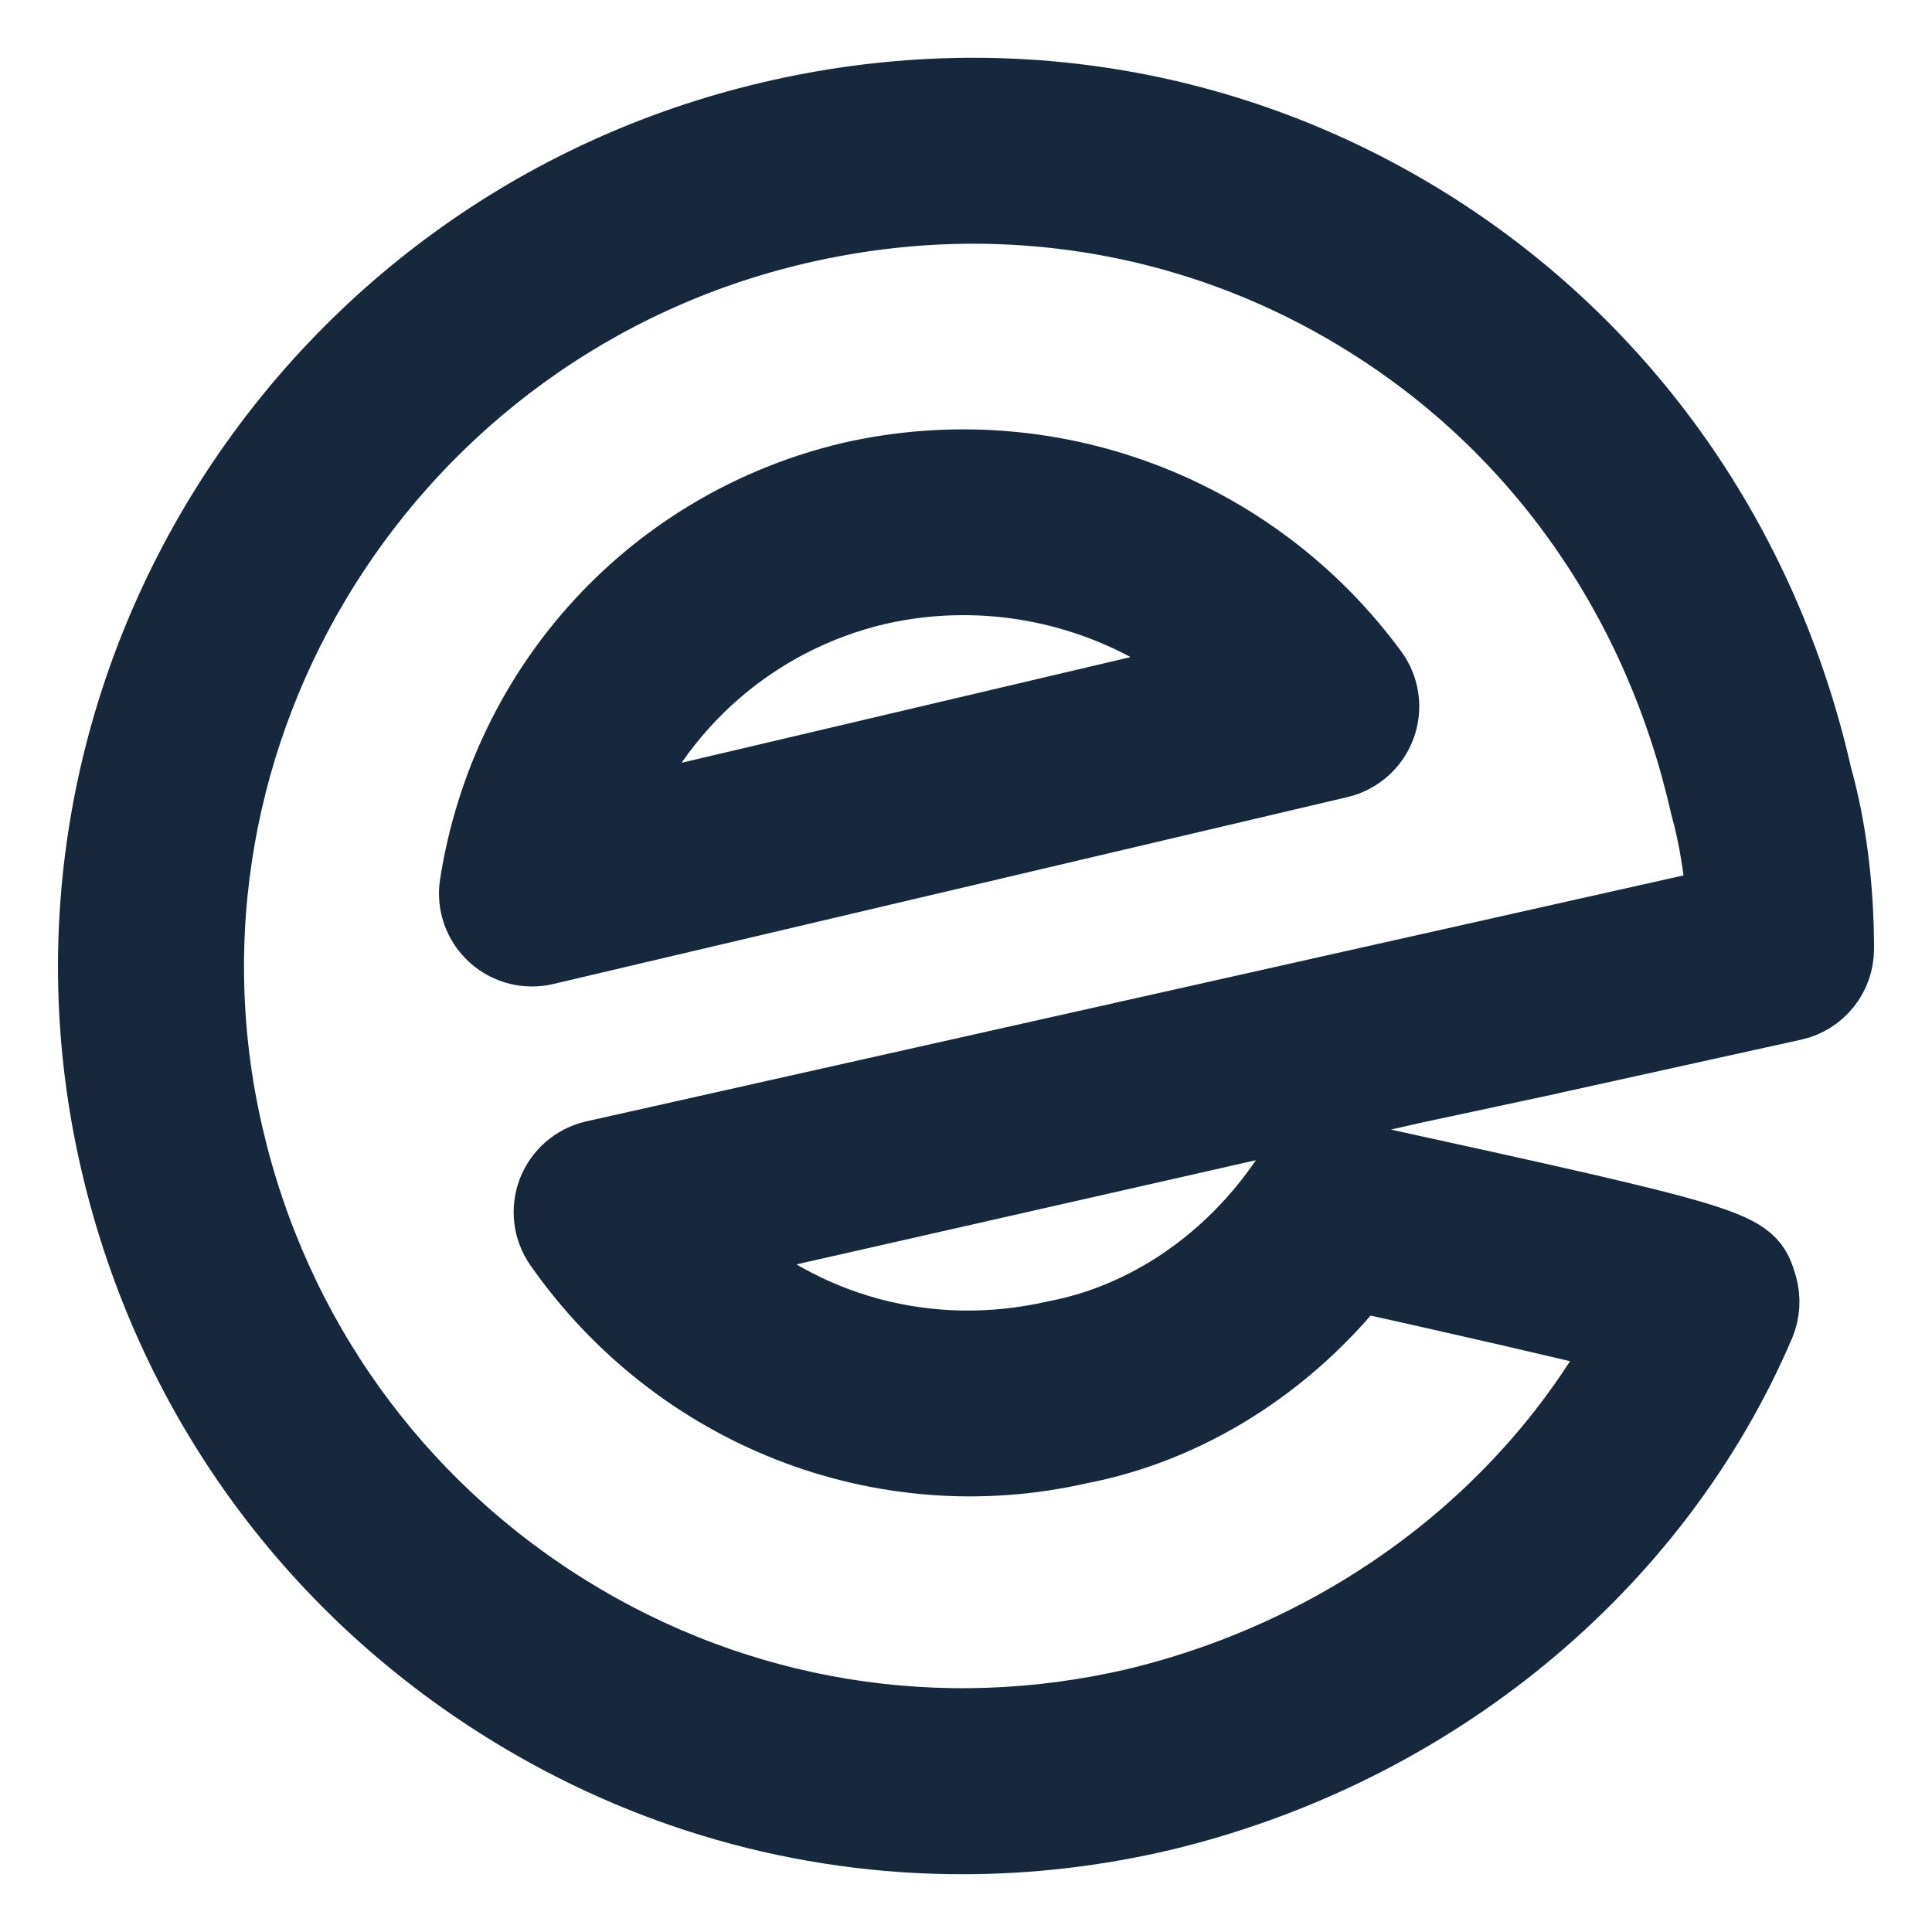
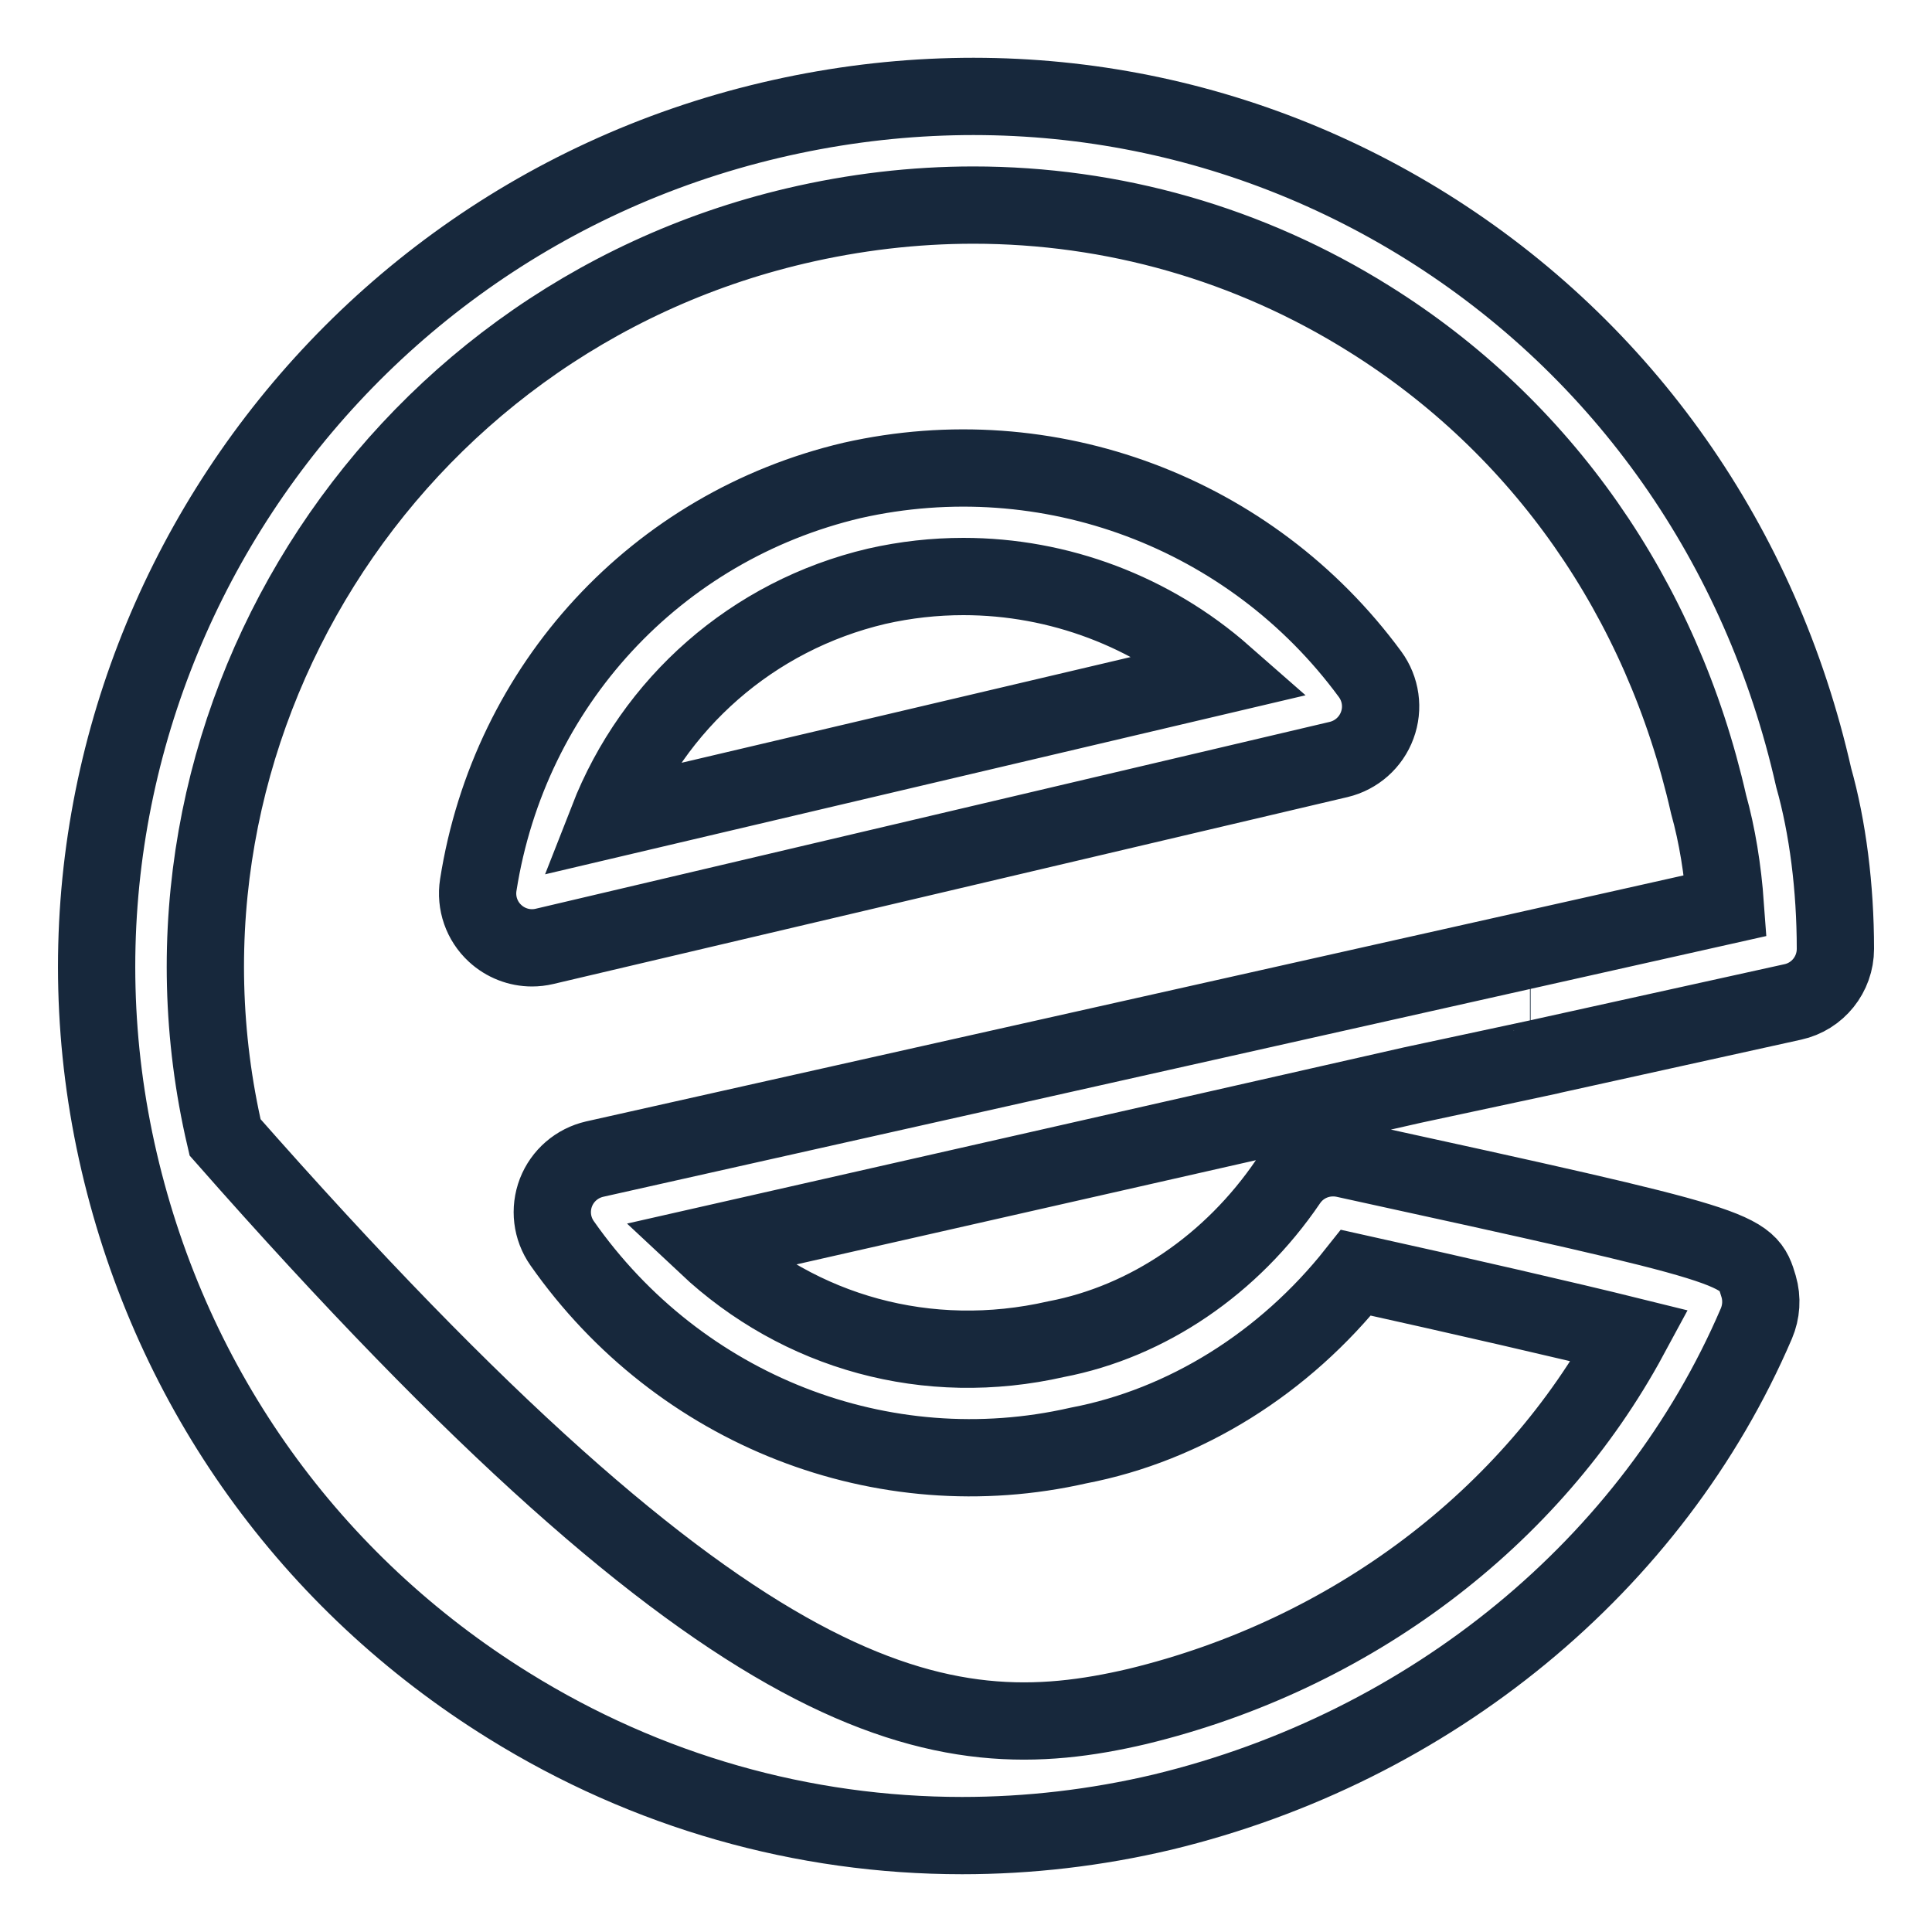
<svg xmlns="http://www.w3.org/2000/svg" width="20" height="20" viewBox="0 0 20 20" fill="none">
-   <path d="M9.96 19.002C8.314 19.002 6.698 18.546 5.267 17.657C3.216 16.385 1.784 14.387 1.234 12.03C0.112 7.222 3.138 2.384 7.978 1.244C10.333 0.689 12.744 1.081 14.768 2.345C16.809 3.621 18.232 5.646 18.775 8.049C18.92 8.563 19 9.186 19 9.823C19 10.087 18.816 10.316 18.559 10.372L15.958 10.946C15.958 10.946 15.956 10.946 15.955 10.947L14.62 11.233L7.314 12.89C8.28 13.796 9.603 14.166 10.933 13.863C11.884 13.681 12.752 13.088 13.334 12.232C13.463 12.041 13.694 11.95 13.92 11.998C18.083 12.908 18.086 12.917 18.205 13.316C18.243 13.445 18.233 13.581 18.182 13.701C17.112 16.197 14.814 18.088 12.034 18.759C11.345 18.922 10.65 19.002 9.96 19.002ZM10.075 2.123C9.465 2.123 8.848 2.195 8.236 2.339C3.999 3.337 1.349 7.569 2.33 11.774C2.811 13.838 4.065 15.588 5.86 16.702C7.636 17.802 9.735 18.144 11.774 17.665C13.989 17.129 15.853 15.716 16.872 13.829C16.222 13.668 15.115 13.414 14.037 13.175C13.297 14.109 12.269 14.753 11.164 14.964C9.141 15.425 7.034 14.604 5.819 12.87C5.711 12.716 5.688 12.52 5.755 12.345C5.823 12.17 5.973 12.041 6.156 11.999L17.861 9.375C17.834 9 17.776 8.644 17.687 8.325C17.203 6.19 15.958 4.414 14.173 3.3C12.93 2.522 11.519 2.123 10.075 2.123ZM5.507 9.812C5.367 9.812 5.23 9.759 5.125 9.662C4.987 9.535 4.922 9.348 4.951 9.162C5.275 7.095 6.794 5.45 8.822 4.973C10.849 4.516 12.95 5.302 14.183 6.98C14.295 7.133 14.323 7.331 14.257 7.508C14.192 7.685 14.042 7.818 13.858 7.862L5.636 9.797C5.593 9.807 5.55 9.812 5.507 9.812ZM9.973 5.968C9.675 5.968 9.374 6.001 9.075 6.069C7.788 6.372 6.762 7.283 6.292 8.487L12.668 6.986C11.921 6.33 10.963 5.968 9.973 5.968Z" fill="#17283C" />
-   <path d="M15.838 10.396H15.845M9.96 19.002C8.314 19.002 6.698 18.546 5.267 17.657C3.216 16.385 1.784 14.387 1.234 12.03C0.112 7.222 3.138 2.384 7.978 1.244C10.333 0.689 12.744 1.081 14.768 2.345C16.809 3.621 18.232 5.646 18.775 8.049C18.92 8.563 19 9.186 19 9.823C19 10.087 18.816 10.316 18.559 10.372L15.958 10.946C15.958 10.946 15.956 10.946 15.955 10.947L14.62 11.233L7.314 12.89C8.28 13.796 9.603 14.166 10.933 13.863C11.884 13.681 12.752 13.088 13.334 12.232C13.463 12.041 13.694 11.95 13.92 11.998C18.083 12.908 18.086 12.917 18.205 13.316C18.243 13.445 18.233 13.581 18.182 13.701C17.112 16.197 14.814 18.088 12.034 18.759C11.345 18.922 10.65 19.002 9.96 19.002ZM10.075 2.123C9.465 2.123 8.848 2.195 8.236 2.339C3.999 3.337 1.349 7.569 2.33 11.774C2.811 13.838 4.065 15.588 5.86 16.702C7.636 17.802 9.735 18.144 11.774 17.665C13.989 17.129 15.853 15.716 16.872 13.829C16.222 13.668 15.115 13.414 14.037 13.175C13.297 14.109 12.269 14.753 11.164 14.964C9.141 15.425 7.034 14.604 5.819 12.87C5.711 12.716 5.688 12.52 5.755 12.345C5.823 12.17 5.973 12.041 6.156 11.999L17.861 9.375C17.834 9 17.776 8.644 17.687 8.325C17.203 6.19 15.958 4.414 14.173 3.3C12.93 2.522 11.519 2.123 10.075 2.123ZM5.507 9.812C5.367 9.812 5.23 9.759 5.125 9.662C4.987 9.535 4.922 9.348 4.951 9.162C5.275 7.095 6.794 5.45 8.822 4.973C10.849 4.516 12.95 5.302 14.183 6.98C14.295 7.133 14.323 7.331 14.257 7.508C14.192 7.685 14.042 7.818 13.858 7.862L5.636 9.797C5.593 9.807 5.55 9.812 5.507 9.812ZM9.973 5.968C9.675 5.968 9.374 6.001 9.075 6.069C7.788 6.372 6.762 7.283 6.292 8.487L12.668 6.986C11.921 6.33 10.963 5.968 9.973 5.968Z" stroke="#17283C" stroke-width="0.8" />
+   <path d="M15.838 10.396H15.845M9.96 19.002C8.314 19.002 6.698 18.546 5.267 17.657C3.216 16.385 1.784 14.387 1.234 12.03C0.112 7.222 3.138 2.384 7.978 1.244C10.333 0.689 12.744 1.081 14.768 2.345C16.809 3.621 18.232 5.646 18.775 8.049C18.92 8.563 19 9.186 19 9.823C19 10.087 18.816 10.316 18.559 10.372L15.958 10.946C15.958 10.946 15.956 10.946 15.955 10.947L14.62 11.233L7.314 12.89C8.28 13.796 9.603 14.166 10.933 13.863C11.884 13.681 12.752 13.088 13.334 12.232C13.463 12.041 13.694 11.95 13.92 11.998C18.083 12.908 18.086 12.917 18.205 13.316C18.243 13.445 18.233 13.581 18.182 13.701C17.112 16.197 14.814 18.088 12.034 18.759C11.345 18.922 10.65 19.002 9.96 19.002ZM10.075 2.123C9.465 2.123 8.848 2.195 8.236 2.339C3.999 3.337 1.349 7.569 2.33 11.774C7.636 17.802 9.735 18.144 11.774 17.665C13.989 17.129 15.853 15.716 16.872 13.829C16.222 13.668 15.115 13.414 14.037 13.175C13.297 14.109 12.269 14.753 11.164 14.964C9.141 15.425 7.034 14.604 5.819 12.87C5.711 12.716 5.688 12.52 5.755 12.345C5.823 12.17 5.973 12.041 6.156 11.999L17.861 9.375C17.834 9 17.776 8.644 17.687 8.325C17.203 6.19 15.958 4.414 14.173 3.3C12.93 2.522 11.519 2.123 10.075 2.123ZM5.507 9.812C5.367 9.812 5.23 9.759 5.125 9.662C4.987 9.535 4.922 9.348 4.951 9.162C5.275 7.095 6.794 5.45 8.822 4.973C10.849 4.516 12.95 5.302 14.183 6.98C14.295 7.133 14.323 7.331 14.257 7.508C14.192 7.685 14.042 7.818 13.858 7.862L5.636 9.797C5.593 9.807 5.55 9.812 5.507 9.812ZM9.973 5.968C9.675 5.968 9.374 6.001 9.075 6.069C7.788 6.372 6.762 7.283 6.292 8.487L12.668 6.986C11.921 6.33 10.963 5.968 9.973 5.968Z" stroke="#17283C" stroke-width="0.8" />
</svg>